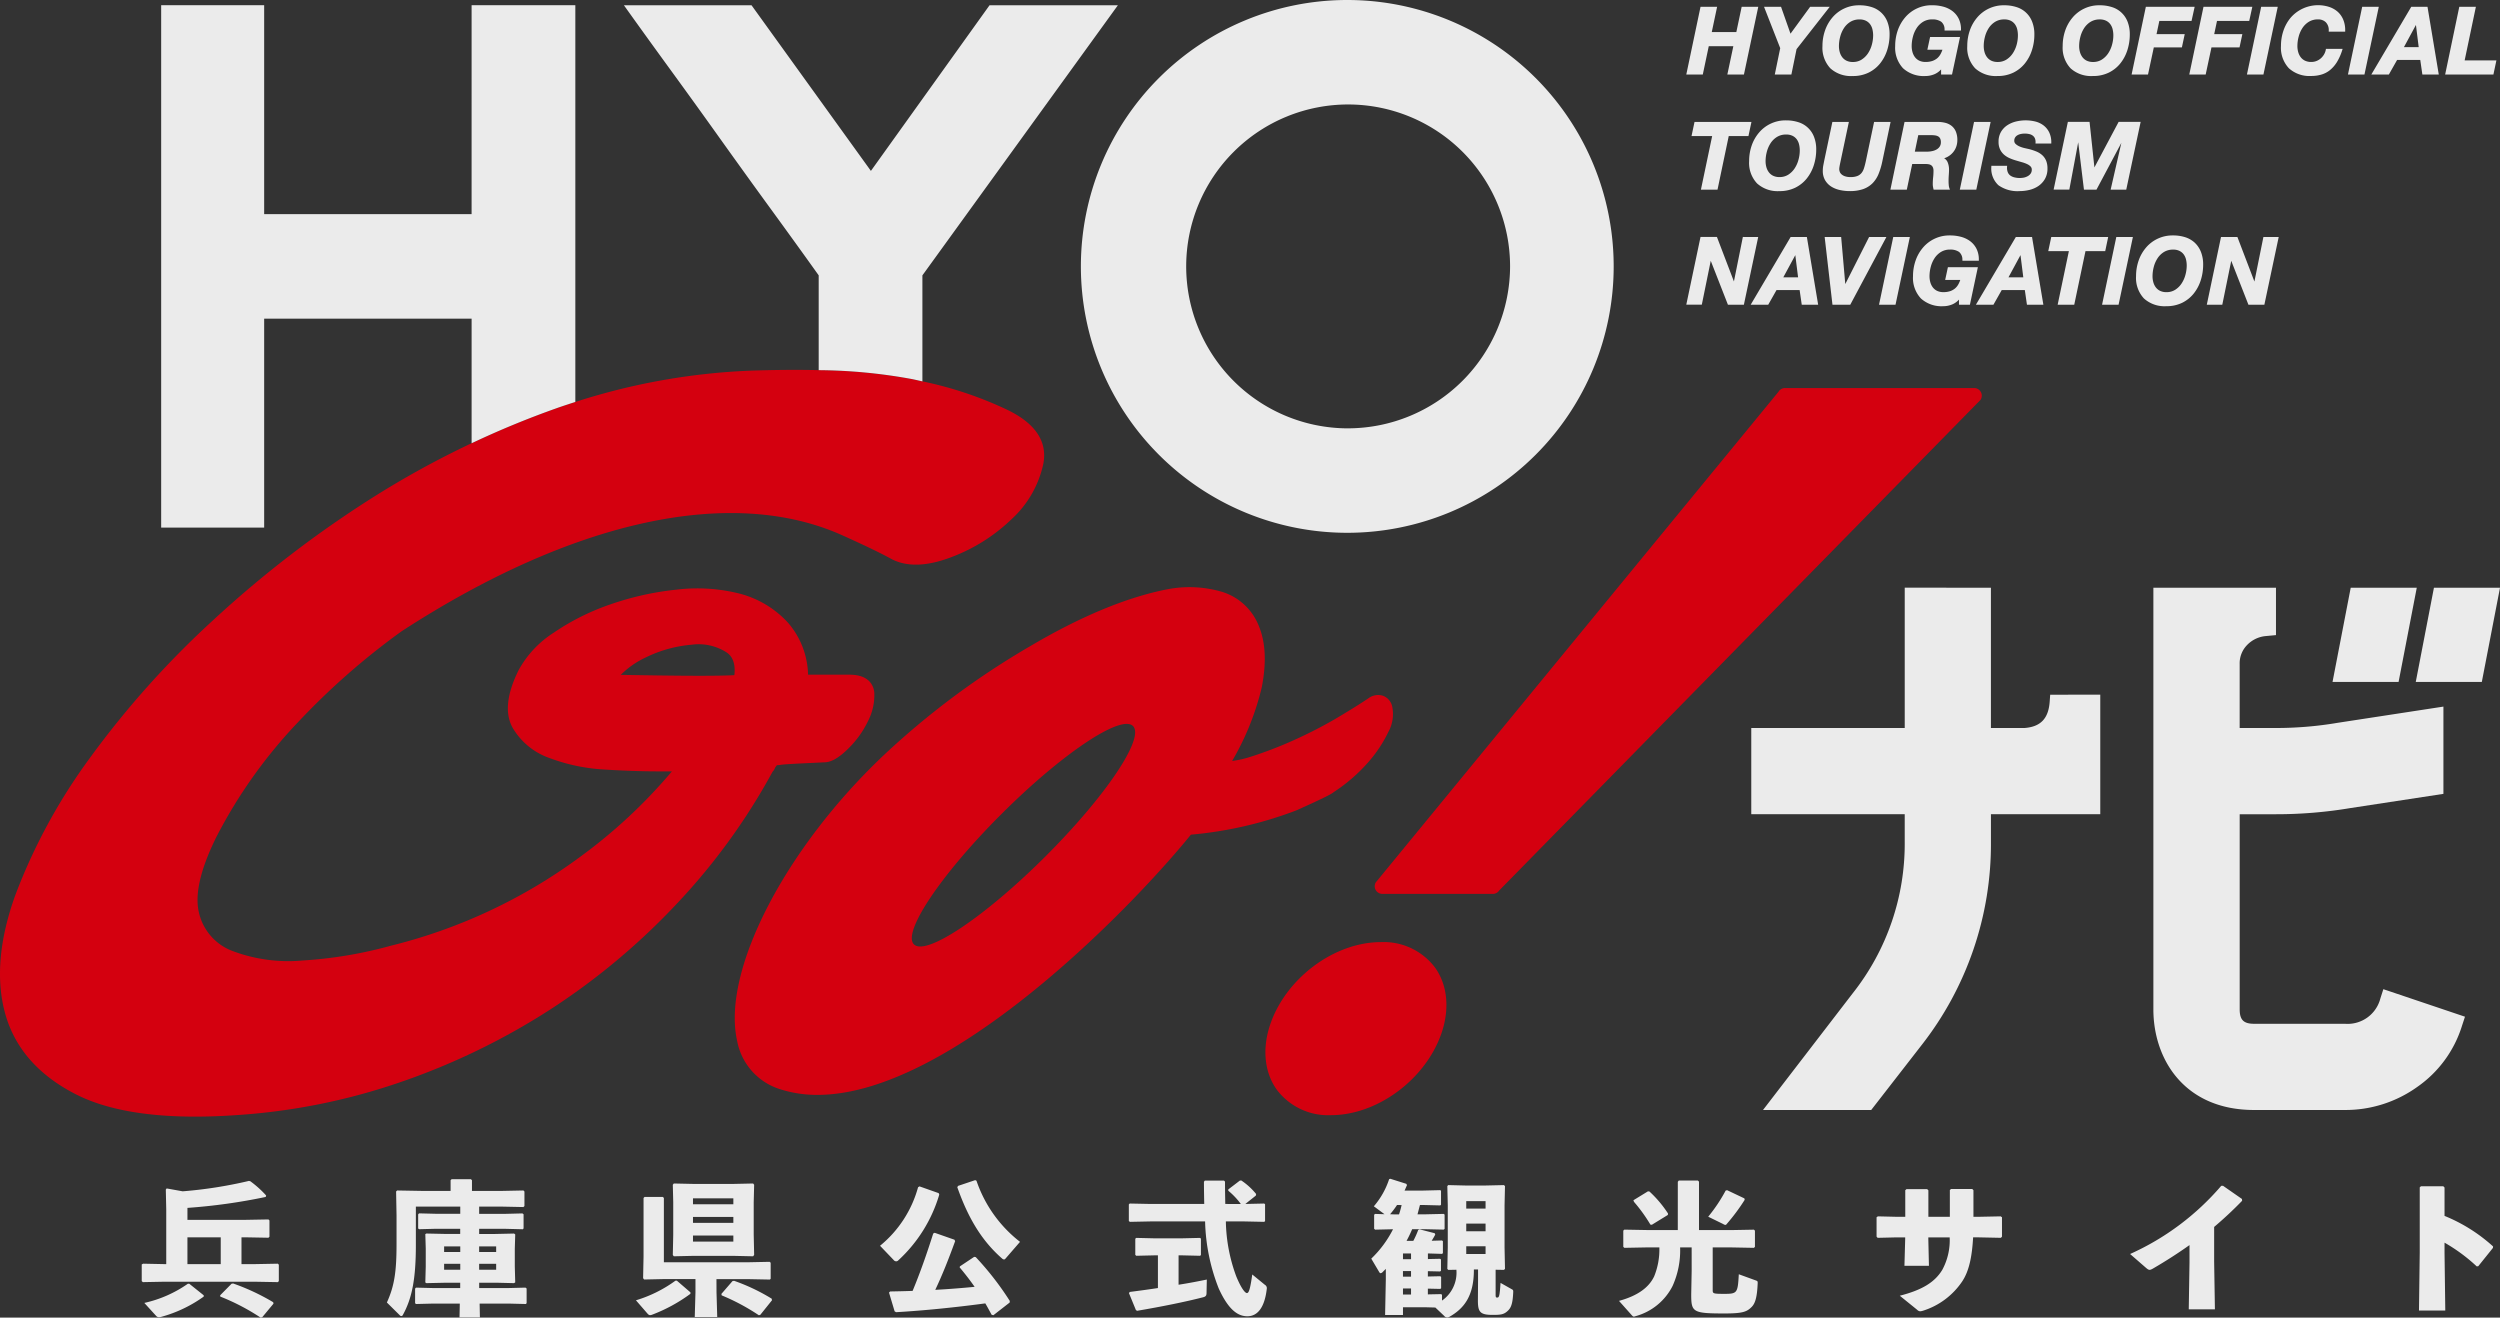
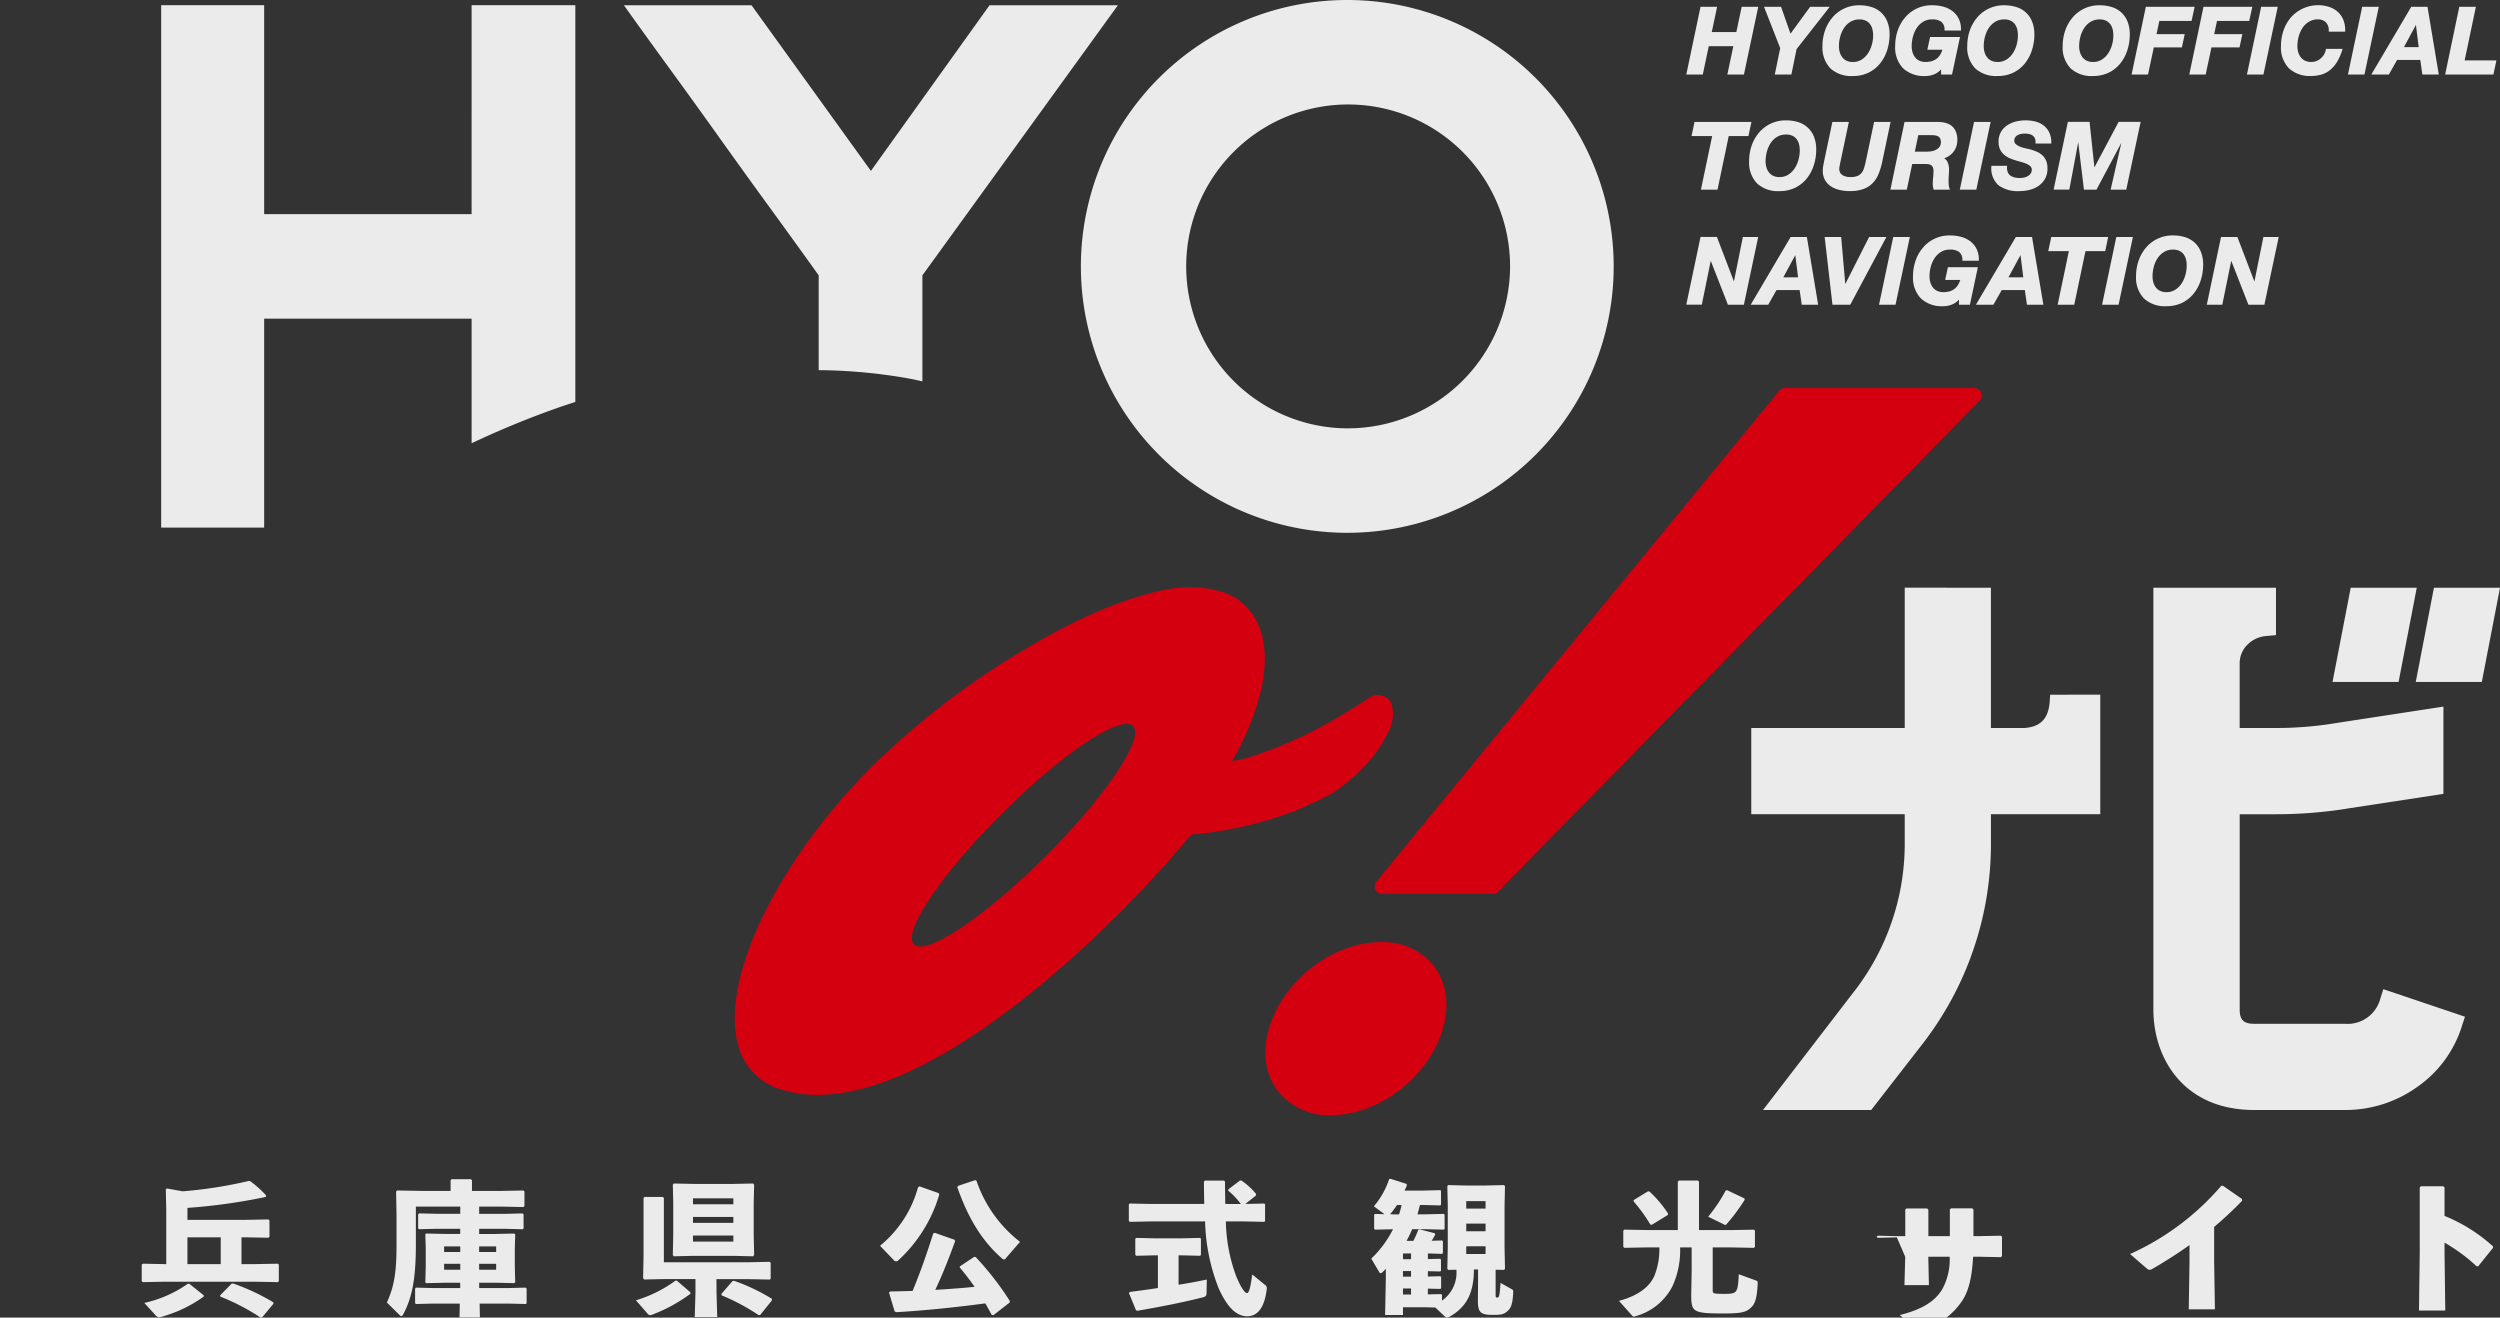
<svg xmlns="http://www.w3.org/2000/svg" width="374.684" height="197.475" viewBox="0 0 374.684 197.475">
  <rect x="0" y="0" width="374.684" height="197.475" fill="#333333" stroke="none" />
  <g id="rogo" transform="translate(-772.658 -272)">
    <g id="グループ_5" data-name="グループ 5" transform="translate(538.627 73.041)">
      <g id="グループ_4" data-name="グループ 4">
-         <path id="パス_6" data-name="パス 6" d="M350.223,313.954a1.02,1.02,0,0,0,.142-.177c.077-.116.122-.153.21-.138a3.224,3.224,0,0,0,.394-.04c.545-.1,2.489-.191,5.179-.319l1.4-.067c1.059,0,2.222-.666,3.658-2.1a14.6,14.6,0,0,0,2.937-4.122,8.459,8.459,0,0,0,.92-4.244c-.071-.8-.573-2.67-3.719-2.67h-6.207a12.291,12.291,0,0,0-2.983-7.764,14.908,14.908,0,0,0-7.332-4.4,25.929,25.929,0,0,0-9.5-.571,43.814,43.814,0,0,0-9.888,2.225,35.428,35.428,0,0,0-8.4,4.206,15.509,15.509,0,0,0-5.254,5.582c-1.8,3.6-2.112,6.51-.931,8.655a10.325,10.325,0,0,0,5.609,4.584,27.556,27.556,0,0,0,8.205,1.7c2.858.183,5.62.275,8.206.275h1.861a78.349,78.349,0,0,1-13.841,12.874A79.991,79.991,0,0,1,292.6,340.7a64.366,64.366,0,0,1-13.191,2.211,23.737,23.737,0,0,1-10.459-1.395,8.068,8.068,0,0,1-5.111-5.817q-.954-4.071,2.614-11.285A73.963,73.963,0,0,1,278.694,307.2,107.391,107.391,0,0,1,294.2,293.585c25.606-16.634,49.437-21.9,66.128-14.373,2.538,1.146,5.171,2.361,7.242,3.489,2.287,1.243,5.3,1.173,8.951-.206a26.4,26.4,0,0,0,9.067-5.673,15.716,15.716,0,0,0,4.807-8.336c.651-3.363-1.2-6.109-5.493-8.153a56.463,56.463,0,0,0-12.634-4.219c-.531-.12-1.065-.24-1.614-.354a80.22,80.22,0,0,0-13.93-1.327q-4.742-.109-10.346.083a97.822,97.822,0,0,0-26.125,4.688c-.942.3-1.884.607-2.823.938a138.155,138.155,0,0,0-27.35,13.263,165.827,165.827,0,0,0-24.032,18.436,138.255,138.255,0,0,0-18.593,20.781A86.014,86.014,0,0,0,236.332,333.1c-2.422,6.71-2.934,12.691-1.522,17.78,1.442,5.184,5.016,9.257,10.621,12.1,4.354,2.217,10.345,3.332,17.861,3.332q2.939,0,6.189-.228a94.055,94.055,0,0,0,24.57-4.941A103.578,103.578,0,0,0,316.4,350.321a102.241,102.241,0,0,0,19.061-15.909,94.555,94.555,0,0,0,14.348-19.773A1.883,1.883,0,0,0,350.223,313.954Zm-6.13-13.807c-3.289.181-10.683.061-15.272-.015l-1.753-.028a13.1,13.1,0,0,1,3.722-2.6,19.19,19.19,0,0,1,6.9-1.92,7.768,7.768,0,0,1,5.226,1.146C343.3,297,344.368,297.755,344.093,300.147Z" fill="#d4000f" />
        <path id="パス_7" data-name="パス 7" d="M530.91,257.716a1.145,1.145,0,0,0-1.006-.6H501.561a1.144,1.144,0,0,0-.982.559L440.228,331.2a1.145,1.145,0,0,0,.983,1.73h16.558a1.147,1.147,0,0,0,.955-.515l72.135-73.527A1.142,1.142,0,0,0,530.91,257.716Z" fill="#d4000f" />
        <path id="パス_8" data-name="パス 8" d="M440.988,340.157c-7.029,0-14.333,5.482-16.63,12.477-1.179,3.594-.8,7.121,1.056,9.676a9.637,9.637,0,0,0,8.094,3.783c7.028,0,14.332-5.481,16.629-12.476,1.179-3.594.8-7.121-1.056-9.677A9.636,9.636,0,0,0,440.988,340.157Z" fill="#d4000f" />
        <path id="パス_9" data-name="パス 9" d="M433.938,317.663a25.075,25.075,0,0,0,5.187-4.5,19.9,19.9,0,0,0,2.964-4.465,5.573,5.573,0,0,0,.566-3.983,2.216,2.216,0,0,0-1.379-1.489,2.431,2.431,0,0,0-2.168.4l-.01.007c-1.275.854-2.879,1.852-4.9,3.05a67.456,67.456,0,0,1-6.222,3.192,60.718,60.718,0,0,1-6.534,2.513,16.034,16.034,0,0,1-2.75.624,40.336,40.336,0,0,0,4.432-10.986c.737-3.7.592-6.808-.434-9.264a8.664,8.664,0,0,0-5.538-5.111,17.364,17.364,0,0,0-8.1-.386c-6.1,1.179-13.072,4.07-20.729,8.6a120.668,120.668,0,0,0-21.729,16.17c-14.941,14.082-24.436,32.534-22.086,42.923A9.377,9.377,0,0,0,351,362.219a18.1,18.1,0,0,0,5.56.833c19.748,0,46.708-27.608,55.958-39a58.515,58.515,0,0,0,15.787-3.633C432.811,318.4,433.627,317.93,433.938,317.663Zm-43.282,9.712c-9.067,9.036-17.864,14.909-19.649,13.118s4.119-10.567,13.185-19.6,17.864-14.91,19.648-13.118S399.722,318.339,390.656,327.375Z" fill="#d4000f" />
      </g>
    </g>
-     <path id="パス_10" data-name="パス 10" d="M270.743,381.783l3.522-.064.151.151v2.441l-.151.152-3.522-.065h-.519v4.02h1.923l3.522-.066.151.151v2.464l-.151.15-3.522-.064H258.729l-3.284.064-.173-.15V388.46l.217-.108,3.24.066h.217v-8.212l-.065-2.959.13-.173,2.4.432a65.678,65.678,0,0,0,9.917-1.556l.216.043a15.5,15.5,0,0,1,2.377,2.139l-.065.217a86.758,86.758,0,0,1-11.732,1.641v1.793Zm-6.179,11.5a19.927,19.927,0,0,1-6.4,3.047,1.666,1.666,0,0,1-.3.044.556.556,0,0,1-.41-.173l-1.793-1.968a18.308,18.308,0,0,0,6.524-2.872h.217l2.161,1.729Zm-2.442-4.86h4.991V384.4h-4.991Zm11.213,7.951-.237.065a32.572,32.572,0,0,0-6.05-3.156l-.022-.193,1.707-1.729.239-.043a32.9,32.9,0,0,1,6.005,2.809l.044.215ZM308.176,383.9l2.9-.065.173.13-.064,2.138v2.68l.064,2.377-.195.108-2.657-.065h-2.55v.8h4.473l2.463-.064.173.128v2.2l-.108.129-2.528-.064h-4.407l.042,2.074H302.9l.043-2.074h-4.04l-2.506.064-.152-.106V392.09l.13-.15,2.528.064h4.1v-.8h-2.139l-2.938.065-.151-.108.064-2.377V386.1l-.064-2.18.151-.088,3.046.065h2.031v-.777H299.36l-2.506.065-.151-.109v-2.117l.13-.15,2.527.064h3.652V379.8h-6.655v5.769c0,5.012-.561,7.951-1.944,10.458a.265.265,0,0,1-.238.173.292.292,0,0,1-.216-.108l-1.945-1.924c1.145-2.506,1.448-4.688,1.448-8.793v-4.235l-.065-3.608.152-.152,3.586.064h4.429v-1.6l.151-.151h2.9l.151.151v1.6h4.624l3.09-.064.151.152v2.181l-.151.151-3.09-.064h-3.544v1.081h4.019l2.463-.064.173.128v2.119l-.107.129-2.529-.065h-4.019v.777Zm-7.584,1.858v.843h2.42v-.843Zm0,2.615v.886h2.42v-.886Zm5.25-1.772h2.55v-.843h-2.55Zm0,2.658h2.55v-.886h-2.55Zm31.664,3.608A23.935,23.935,0,0,1,331.759,396a.955.955,0,0,1-.3.064c-.151,0-.259-.086-.41-.258l-1.707-1.966a19.667,19.667,0,0,0,5.92-2.939h.217l2.03,1.749Zm3.911-.2.108,3.674h-3.37l.108-3.674v-2.008h-4.8l-2.895.064-.152-.2.066-3.262V378.5l.151-.15h2.743l.152.15v9.638h12.7l3.133-.065.173.129v2.4l-.108.13-3.2-.064h-4.818Zm-6.4-5.423-.15-.194.064-3.047v-4.861l-.064-2.615.15-.194,2.9.064h6.05l2.939-.064.151.194-.065,2.615v4.861l.065,3.026-.151.215-2.939-.065h-6.05Zm8.924-7.8v-.885h-6.05v.885Zm0,2.787v-.885h-6.05v.885Zm-6.05,2.809h6.05v-.907h-6.05Zm10.09,10.977-.215.065a31.9,31.9,0,0,0-5.575-2.983l-.043-.215,1.663-1.923.239-.044a29,29,0,0,1,5.638,2.68l.044.238Zm17.944-10.35a17.151,17.151,0,0,0,5.7-8.772l.216-.13,2.874,1.015.087.217a21.7,21.7,0,0,1-6.137,9.852.448.448,0,0,1-.324.151.518.518,0,0,1-.389-.215Zm1.512,6.849c1.124-.022,2.247-.044,3.371-.087,1.123-2.7,2.117-5.531,3.089-8.6l.217-.108,2.96,1.038.107.215c-.993,2.723-1.922,5.078-2.98,7.3q2.948-.162,5.9-.454c-.712-1.016-1.447-1.966-2.247-2.917l.044-.15,2.139-1.427.237.044a44.216,44.216,0,0,1,5.1,6.568l-.021.237-2.441,1.9-.26-.065c-.323-.584-.627-1.168-.95-1.708-4.538.605-9.2,1.082-13.374,1.319l-.217-.129-.842-2.81Zm17.328-4.968c-.107.129-.172.173-.259.173a.488.488,0,0,1-.3-.153c-3.393-2.959-5.294-6.7-6.7-10.673l.108-.2,2.571-.864.194.087a19.539,19.539,0,0,0,6.526,9.161ZM420,379.407a10.99,10.99,0,0,0-1.879-1.987v-.2l1.729-1.319.215-.021a9.958,9.958,0,0,1,2.227,2.031l-.044.237-1.578,1.254,2.832-.065.129.108v2.528l-.129.109-3.047-.065h-2.7a24.848,24.848,0,0,0,1.556,8.231c.778,1.88,1.34,2.507,1.6,2.507s.475-.433.8-2.786l1.9,1.555a.57.57,0,0,1,.282.561c-.325,2.9-1.426,4.148-2.917,4.148-1.384,0-2.81-.906-4.3-4.19a29.2,29.2,0,0,1-2.032-10.026h-8.124l-3.154.065-.152-.131v-2.484l.13-.13,3.176.065h7.995c-.022-1.058-.044-2.16-.044-3.328l.131-.173h2.873l.152.152c0,1.21.021,2.312.042,3.349Zm-9.333,12.1c1.534-.238,2.982-.519,4.234-.778l-.042,2.031c0,.389-.152.54-.519.627-2.7.691-5.985,1.36-9.9,2.03l-.173-.129-1.037-2.528.13-.173c1.361-.173,2.787-.366,4.213-.583v-4.9h-.54l-2.7.064-.151-.129v-2.42l.13-.131,2.722.065H411.1l2.787-.065.13.109v2.463l-.13.108L411.1,387.1h-.432Zm39.2-3.889.129.109v1.684l-.129.109-1.837-.044v.8l1.86-.044.128.109v1.685l-.128.108-1.86-.043v.864l1.988-.042.13.107v.864a5.1,5.1,0,0,0,2.161-4.58v-.043l-1.232.022-.13-.152.066-3.2V379.6l-.066-2.875.13-.152,2.7.066h2.766l2.894-.066.152.152-.065,2.875v6.329l.065,3.2-.152.152-1.252-.022v3.759c0,.368.065.412.238.412.3,0,.367-.261.5-2.2l1.686.951c.215.108.215.194.215.41-.064,1.535-.259,2.268-.733,2.745-.627.625-1.06.691-2.334.691-1.881,0-2.227-.412-2.227-2.14l.023-3.068v-1.6h-.627v.087c0,3.911-1.491,5.768-3.651,7a.789.789,0,0,1-.345.108.658.658,0,0,1-.477-.259l-1.3-1.232-1.555-.042H444.3v1.166h-2.679l.109-5.4V389.13l-.455.454a.527.527,0,0,1-.324.194c-.086,0-.15-.065-.215-.173l-1.189-2.009a16.212,16.212,0,0,0,3.264-4.407l-2.68.064-.152-.129v-2.1l.13-.13,1.425.044-1.6-1.188a11.885,11.885,0,0,0,2.289-4.062l.173-.064,2.4.756.107.193c-.129.281-.237.563-.366.821h2.808l2.551-.064.106.107v2.075l-.106.108-2.551-.064h-.5c-.131.474-.238.928-.369,1.4h1.082l2.852-.066.129.109v2.139l-.129.108-2.852-.064h-1.881a18.96,18.96,0,0,1-.842,1.75h1.015a12.774,12.774,0,0,0,.735-1.642l.2-.087,2.268.583.086.2a10.591,10.591,0,0,1-.539.929l1.555-.044.129.108v1.793l-.129.109-2.118-.065v.842Zm-6.46-8.059a13.041,13.041,0,0,1-1.037,1.382l.583.022h.756c.151-.454.281-.93.39-1.4Zm2.1,7.259H444.3v.865h1.21Zm-1.21,2.637v.842h1.21v-.842Zm1.21,3.522v-.909H444.3v.909Zm11.171-14h-2.895V380.1h2.895Zm-2.895,3.37v1.144h2.895v-1.144Zm0,4.558h2.895v-1.167h-2.895Zm31.707-10.825.151-.194h2.852l.173.173v7.259h4.753l3.479-.064.151.152v2.42l-.151.151-3.479-.066h-2.7v6.4c0,.518.064.562,1.751.562,1.923,0,2.01-.129,2.16-2.938l2.615.95c.215.087.215.151.215.368-.086,2.183-.388,3.067-.906,3.586-.714.713-1.3.973-4.063.973-4.775,0-4.992-.2-4.992-2.853l.066-3.5V385.91h-1.728a12.968,12.968,0,0,1-1.124,5.77,8.8,8.8,0,0,1-5.553,4.537.728.728,0,0,1-.26.064c-.108,0-.172-.064-.281-.173l-1.943-2.181c2.916-.8,4.514-2.074,5.271-3.674a10.728,10.728,0,0,0,.779-4.343H480.95l-3.479.066-.151-.151V383.4l.151-.152,3.479.064h4.538Zm-3.889,6.44-.217-.022a23.916,23.916,0,0,0-2.462-3.413l-.087-.239,2.182-1.339.216.022a17.076,17.076,0,0,1,2.788,3.3l-.022.217Zm13.915-3.739a29.886,29.886,0,0,1-2.7,3.63.261.261,0,0,1-.2.131.7.7,0,0,1-.323-.131l-2.247-1.1a23.821,23.821,0,0,0,2.614-3.912l.216-.064,2.593,1.232Zm22.8,5.627-2.878.069-.159-.182v-2.9l.2-.136,2.788.067h1.314v-3.987l.182-.158h3.1l.182.179v3.966h3.217v-4.01l.181-.159h3.173l.182.182v3.987h.838l3.24-.067.2.136v2.9l-.158.182-3.286-.069h-.883c-.16,2.9-.612,5.031-1.587,6.526a11.074,11.074,0,0,1-5.915,4.464,2,2,0,0,1-.407.09.668.668,0,0,1-.476-.225l-2.606-2.109c3.354-.861,5.235-2.016,6.368-3.874a9.321,9.321,0,0,0,1.11-4.872h-3.2v.249l.091,4.011h-3.671l.113-4.057v-.2Zm43.864,1.156c-1.723,1.223-3.513,2.378-5.506,3.535-.453.249-.568.249-.975-.091l-2.424-2.107a39.039,39.039,0,0,0,13.663-10.22h.272l2.833,1.971.022.273c-1.45,1.5-2.855,2.786-4.192,3.92v5.234l.114,7.114h-3.92l.113-7.046Zm38.222-4.375v-4.255l-.181-.182h-3.354l-.181.159v9.765l-.114,8.7h3.943l-.113-8.653V385.2a25.723,25.723,0,0,1,4.826,3.558l.226-.025,2.2-2.74.023-.227A24.577,24.577,0,0,0,600.4,381.188ZM435.952,198.959a39.926,39.926,0,1,0,39.927,39.926A39.926,39.926,0,0,0,435.952,198.959Zm0,64.2a24.271,24.271,0,1,1,24.4-24.271A24.335,24.335,0,0,1,435.952,263.156Zm53.281-53.025H486.76l2.134-10.151h2.486l-.8,3.78h3.681l.8-3.78h2.486L495.4,210.131h-2.487l.9-4.25H490.13Zm11.605-3.958-2.424-6.193h2.549l1.416,4.025,2.94-4.025h2.937l-4.969,6.341-.777,3.81h-2.488l.038-.18Zm10.86,4.179a5.325,5.325,0,0,0,2.363-.5,5.1,5.1,0,0,0,1.735-1.372,6.173,6.173,0,0,0,1.067-1.994,7.657,7.657,0,0,0,.366-2.366,5.1,5.1,0,0,0-.32-1.876,3.669,3.669,0,0,0-2.349-2.22,5.936,5.936,0,0,0-1.855-.275,5.195,5.195,0,0,0-4.054,1.84,6.018,6.018,0,0,0-1.1,1.944,7.065,7.065,0,0,0-.381,2.326,4.489,4.489,0,0,0,1.183,3.337A4.588,4.588,0,0,0,511.7,210.352Zm1.341-2.462a2.394,2.394,0,0,1-1.312.356,2.15,2.15,0,0,1-.95-.192,1.8,1.8,0,0,1-.637-.516,2.293,2.293,0,0,1-.375-.757v0a3.332,3.332,0,0,1-.126-.924,5.55,5.55,0,0,1,.189-1.4,4.371,4.371,0,0,1,.568-1.295,3.078,3.078,0,0,1,.959-.935,2.565,2.565,0,0,1,1.365-.357,2.089,2.089,0,0,1,.953.193,1.737,1.737,0,0,1,.624.507,2.1,2.1,0,0,1,.354.753,3.849,3.849,0,0,1,.114.951,5.3,5.3,0,0,1-.2,1.4,4.431,4.431,0,0,1-.58,1.287A3.249,3.249,0,0,1,513.039,207.89Zm6.212,1.3a4.49,4.49,0,0,1-1.182-3.337,7.115,7.115,0,0,1,.379-2.325,6.028,6.028,0,0,1,1.1-1.945,5.187,5.187,0,0,1,4.055-1.84,6.351,6.351,0,0,1,1.668.211,4.061,4.061,0,0,1,1.375.659,3.247,3.247,0,0,1,.939,1.137,3.577,3.577,0,0,1,.348,1.633v.15h-2.46l-.006-.144a1.446,1.446,0,0,0-.5-1.175,2.277,2.277,0,0,0-1.348-.351,2.554,2.554,0,0,0-1.362.357,3.075,3.075,0,0,0-.961.935,4.349,4.349,0,0,0-.566,1.295,5.552,5.552,0,0,0-.19,1.4,3.408,3.408,0,0,0,.125.926,2.3,2.3,0,0,0,.376.757,1.788,1.788,0,0,0,.638.516,2.14,2.14,0,0,0,.947.192,3.1,3.1,0,0,0,1.02-.151,2.366,2.366,0,0,0,.726-.407,2.2,2.2,0,0,0,.5-.628,4.107,4.107,0,0,0,.278-.641H522.89l.409-1.913h4.488l-1.2,5.625h-1.637v-.769a2.811,2.811,0,0,1-.95.7,3.5,3.5,0,0,1-1.412.294A4.589,4.589,0,0,1,519.251,209.192Zm14.146,1.16a5.344,5.344,0,0,0,2.365-.5,5.1,5.1,0,0,0,1.732-1.372,6.161,6.161,0,0,0,1.068-1.994,7.578,7.578,0,0,0,.367-2.366,5.071,5.071,0,0,0-.322-1.876,3.659,3.659,0,0,0-2.347-2.22,5.945,5.945,0,0,0-1.855-.275,5.187,5.187,0,0,0-4.054,1.84,6.033,6.033,0,0,0-1.1,1.944h0a7.115,7.115,0,0,0-.379,2.325,4.486,4.486,0,0,0,1.182,3.337A4.588,4.588,0,0,0,533.4,210.352Zm1.342-2.462a2.4,2.4,0,0,1-1.314.356,2.144,2.144,0,0,1-.948-.192,1.792,1.792,0,0,1-.637-.516,2.276,2.276,0,0,1-.376-.757,3.408,3.408,0,0,1-.125-.926,5.55,5.55,0,0,1,.189-1.4,4.349,4.349,0,0,1,.567-1.295,3.075,3.075,0,0,1,.961-.935,2.549,2.549,0,0,1,1.362-.357,2.094,2.094,0,0,1,.954.193,1.72,1.72,0,0,1,.624.507,2.1,2.1,0,0,1,.355.753,3.948,3.948,0,0,1,.112.951,5.337,5.337,0,0,1-.194,1.4,4.435,4.435,0,0,1-.581,1.287A3.237,3.237,0,0,1,534.739,207.89Zm12.961,2.462a5.321,5.321,0,0,0,2.362-.5,5.093,5.093,0,0,0,1.735-1.372,6.175,6.175,0,0,0,1.068-1.994,7.659,7.659,0,0,0,.366-2.366,5.1,5.1,0,0,0-.321-1.876,3.664,3.664,0,0,0-2.348-2.22,5.938,5.938,0,0,0-1.856-.275,5.191,5.191,0,0,0-4.053,1.84,6,6,0,0,0-1.1,1.944,7.09,7.09,0,0,0-.381,2.326,4.489,4.489,0,0,0,1.183,3.337A4.592,4.592,0,0,0,547.7,210.352Zm1.34-2.462a2.393,2.393,0,0,1-1.313.356,2.155,2.155,0,0,1-.949-.192,1.782,1.782,0,0,1-.636-.516,2.255,2.255,0,0,1-.375-.757v0a3.294,3.294,0,0,1-.126-.924,5.6,5.6,0,0,1,.188-1.4,4.4,4.4,0,0,1,.568-1.295,3.072,3.072,0,0,1,.96-.935,2.561,2.561,0,0,1,1.364-.357,2.094,2.094,0,0,1,.954.193,1.746,1.746,0,0,1,.624.507,2.114,2.114,0,0,1,.354.753,3.947,3.947,0,0,1,.113.951,5.257,5.257,0,0,1-.2,1.4,4.38,4.38,0,0,1-.58,1.287A3.225,3.225,0,0,1,549.04,207.89Zm6.919,2.241H553.5l2.135-10.151h7.316l-.466,2.119h-4.828l-.42,1.979h4.225l-.424,1.982h-4.208Zm9.513-4.071-.87,4.071h-2.458l2.132-10.151h7.319l-.466,2.119H566.3l-.419,1.979H570.1l-.423,1.982Zm5.314,4.071,2.133-10.151h2.487l-2.147,10.151Zm14.438-8.219a4.033,4.033,0,0,1,.288,1.642v.146h-2.464v-.149a1.661,1.661,0,0,0-.445-1.263h0a1.623,1.623,0,0,0-1.172-.422,2.565,2.565,0,0,0-1.365.357,3.078,3.078,0,0,0-.959.935,4.344,4.344,0,0,0-.568,1.295,5.55,5.55,0,0,0-.189,1.4,3.335,3.335,0,0,0,.126.924,2.286,2.286,0,0,0,.375.759,1.8,1.8,0,0,0,.637.516,2.149,2.149,0,0,0,.949.192,2.078,2.078,0,0,0,.78-.148,2.186,2.186,0,0,0,.651-.4,2.341,2.341,0,0,0,.481-.59,2.135,2.135,0,0,0,.257-.7l.023-.123h2.5l-.062.194a8.023,8.023,0,0,1-.794,1.788,4.821,4.821,0,0,1-1.042,1.2,3.7,3.7,0,0,1-1.293.673,5.4,5.4,0,0,1-1.526.207,4.588,4.588,0,0,1-3.341-1.16,4.489,4.489,0,0,1-1.183-3.337,7.064,7.064,0,0,1,.381-2.326,6.028,6.028,0,0,1,1.1-1.944,5.446,5.446,0,0,1,5.687-1.6,3.679,3.679,0,0,1,1.315.726A3.261,3.261,0,0,1,585.224,201.912Zm5.324-1.932L588.4,210.131h-2.474l2.134-10.151Zm7.3,0h-2.435l-5.986,10.151h2.628l1.242-2.195h3.466l.317,2.195h2.46L597.869,200.1Zm-1.319,6.043h-2.213l1.8-3.326Zm11.646,1.988-.449,2.12h-7.234l.038-.18,2.081-9.971H605.1l-1.684,8.031Zm-119.222,19.37,1.685-8.032h-3.093l.45-2.119h8.531l-.45,2.119h-2.953l-1.683,8.032Zm7.226-4.276a4.489,4.489,0,0,0,1.183,3.337,4.589,4.589,0,0,0,3.342,1.16,5.321,5.321,0,0,0,2.362-.5,5.093,5.093,0,0,0,1.735-1.372,6.175,6.175,0,0,0,1.068-1.994,7.658,7.658,0,0,0,.366-2.366,5.1,5.1,0,0,0-.321-1.876,3.664,3.664,0,0,0-2.348-2.22,5.938,5.938,0,0,0-1.856-.275,5.191,5.191,0,0,0-4.053,1.84,6,6,0,0,0-1.1,1.944A7.117,7.117,0,0,0,496.18,223.1Zm5.865,2.035a2.393,2.393,0,0,1-1.313.356,2.155,2.155,0,0,1-.949-.192,1.778,1.778,0,0,1-.637-.516,2.274,2.274,0,0,1-.375-.757v0a3.3,3.3,0,0,1-.126-.924,5.6,5.6,0,0,1,.189-1.4,4.4,4.4,0,0,1,.568-1.295,3.071,3.071,0,0,1,.96-.935,2.561,2.561,0,0,1,1.364-.357,2.1,2.1,0,0,1,.954.193,1.745,1.745,0,0,1,.624.507,2.113,2.113,0,0,1,.354.753,3.946,3.946,0,0,1,.112.951,5.257,5.257,0,0,1-.2,1.4,4.38,4.38,0,0,1-.58,1.287A3.225,3.225,0,0,1,502.045,225.14Zm5.534.852a2.775,2.775,0,0,1-.358-1.451,4.242,4.242,0,0,1,.07-.767l.141-.725,1.224-5.819h2.473l-1.3,6.164c-.023.1-.044.213-.067.331s-.041.23-.056.332a2.23,2.23,0,0,0-.02.262,1.243,1.243,0,0,0,.071.37.922.922,0,0,0,.243.371,1.513,1.513,0,0,0,.516.307,2.472,2.472,0,0,0,.872.129,2.7,2.7,0,0,0,1.019-.162,1.566,1.566,0,0,0,.61-.44,2.1,2.1,0,0,0,.373-.715c.1-.3.184-.636.265-.995l1.254-5.954h2.473l-1.239,5.906a10.656,10.656,0,0,1-.566,1.9,4.252,4.252,0,0,1-.925,1.409,3.755,3.755,0,0,1-1.407.863,6.063,6.063,0,0,1-2,.29,6.759,6.759,0,0,1-1.445-.155,4.077,4.077,0,0,1-1.289-.508A2.829,2.829,0,0,1,507.579,225.992Zm15.515-2.414a.923.923,0,0,1,.386.158.773.773,0,0,1,.242.309,1.264,1.264,0,0,1,.09.523,8.952,8.952,0,0,1-.055.985,9.532,9.532,0,0,0-.054,1.016,2.056,2.056,0,0,0,.029.349c.018.11.042.226.071.347l.027.116h2.446l-.076-.2a1.757,1.757,0,0,1-.1-.479c-.018-.186-.029-.394-.029-.614,0-.292.012-.6.034-.9s.036-.58.036-.806a2.831,2.831,0,0,0-.219-1.129,1.258,1.258,0,0,0-.516-.578,2.547,2.547,0,0,0,.55-.233,2.892,2.892,0,0,0,.756-.618,2.735,2.735,0,0,0,.5-.854,2.944,2.944,0,0,0,.175-1.005,3.293,3.293,0,0,0-.219-1.271,2.156,2.156,0,0,0-.639-.867,2.494,2.494,0,0,0-.99-.47,4.571,4.571,0,0,0-1.243-.12h-4.825l-2.082,9.971-.038.18h2.46l.812-3.85h1.922A3.033,3.033,0,0,1,523.094,223.578Zm1.659-2.672a1.323,1.323,0,0,1-.448.435,2.147,2.147,0,0,1-.666.258,3.611,3.611,0,0,1-.808.088h-1.816l.515-2.476h1.936a4.508,4.508,0,0,1,.584.04,1.332,1.332,0,0,1,.459.148.76.76,0,0,1,.294.308,1.188,1.188,0,0,1,.114.569A1.155,1.155,0,0,1,524.753,220.906Zm5.135-3.676h2.487l-2.148,10.151h-2.472Zm10.8,5.8a3.024,3.024,0,0,1,.205,1.176,3.084,3.084,0,0,1-.385,1.581,3.241,3.241,0,0,1-.985,1.056,4.076,4.076,0,0,1-1.338.58,6.226,6.226,0,0,1-1.456.176,4.919,4.919,0,0,1-3.181-.876,3.4,3.4,0,0,1-1.068-2.764v-.149h2.365l-.009.158a1.8,1.8,0,0,0,.111.807,1.154,1.154,0,0,0,.391.5,1.776,1.776,0,0,0,.638.273,3.208,3.208,0,0,0,1.462.009,2.077,2.077,0,0,0,.556-.232,1.275,1.275,0,0,0,.4-.384.983.983,0,0,0,.148-.55.66.66,0,0,0-.181-.484,1.76,1.76,0,0,0-.527-.36,4.707,4.707,0,0,0-.777-.281c-.3-.085-.6-.172-.908-.264a7.951,7.951,0,0,1-.926-.337,3.308,3.308,0,0,1-.832-.52,2.446,2.446,0,0,1-.6-.794,2.6,2.6,0,0,1-.228-1.142,2.866,2.866,0,0,1,.365-1.484,3.027,3.027,0,0,1,.944-.995,4.161,4.161,0,0,1,1.294-.558,6.128,6.128,0,0,1,2.916,0,3.4,3.4,0,0,1,1.228.586,2.919,2.919,0,0,1,.843,1.04,3.409,3.409,0,0,1,.313,1.52v.15H539.1l.006-.154a1.433,1.433,0,0,0-.1-.628,1.05,1.05,0,0,0-.326-.406,1.393,1.393,0,0,0-.516-.229,3.056,3.056,0,0,0-1.256-.014,1.713,1.713,0,0,0-.512.19,1.021,1.021,0,0,0-.35.331.91.91,0,0,0-.129.5.626.626,0,0,0,.221.489,2.11,2.11,0,0,0,.6.373,4.382,4.382,0,0,0,.756.241l.648.145a8.656,8.656,0,0,1,1.087.359,3.037,3.037,0,0,1,.877.545A2.322,2.322,0,0,1,540.685,223.033Zm3.479,4.348h-2.353l2.134-10.151H547.2l.015.133.712,6.691,3.63-6.824h3.3L552.7,227.381h-2.338l.041-.183,1.564-6.828-3.727,7.011h-1.88l-.861-7.1Zm-46.629,7.1-2.147,10.151H493l-.037-.1-2.537-6.487-1.34,6.582H486.76l2.134-10.151h2.46l2.546,6.669,1.339-6.669Zm7.295,0h-2.435l-5.987,10.151h2.628l1.242-2.195h3.466l.318,2.195h2.459l-1.67-10.027Zm-1.318,6.043H501.3l1.8-3.326Zm13.12-5.824-5.3,9.932h-2.666l-.016-.132L507.5,234.48h2.473l.617,7.054,3.568-7.054h2.593Zm1.142-.219h2.488l-2.148,10.151h-2.472Zm12.683,4.526-1.193,5.625h-1.638v-.768a2.834,2.834,0,0,1-.949.695,3.5,3.5,0,0,1-1.412.294,4.589,4.589,0,0,1-3.342-1.16,4.489,4.489,0,0,1-1.184-3.337,7.091,7.091,0,0,1,.381-2.326,6,6,0,0,1,1.1-1.944,5.191,5.191,0,0,1,4.052-1.84,6.333,6.333,0,0,1,1.669.211,4.044,4.044,0,0,1,1.375.659,3.264,3.264,0,0,1,.941,1.137,3.577,3.577,0,0,1,.347,1.633v.15h-2.459l-.006-.142a1.457,1.457,0,0,0-.5-1.177,2.28,2.28,0,0,0-1.348-.351,2.56,2.56,0,0,0-1.363.357,3.061,3.061,0,0,0-.96.935,4.4,4.4,0,0,0-.568,1.295,5.55,5.55,0,0,0-.189,1.4,3.3,3.3,0,0,0,.126.924,2.247,2.247,0,0,0,.375.759,1.778,1.778,0,0,0,.637.516,2.152,2.152,0,0,0,.949.192,3.091,3.091,0,0,0,1.019-.151,2.342,2.342,0,0,0,.726-.407,2.2,2.2,0,0,0,.5-.628,4.239,4.239,0,0,0,.278-.641H525.56l.411-1.913Zm8.126-4.526h-2.435l-5.987,10.151h2.627l1.242-2.195H537.5l.317,2.195h2.461L538.6,234.6Zm-1.318,6.043H535.05l1.8-3.328Zm12.278-3.924H546.59l-1.685,8.032h-2.486L544.1,236.6h-3.09l.449-2.119h8.531Zm1.662-2.119h2.486l-2.146,10.151h-2.474Zm11.788.881a3.822,3.822,0,0,0-1.435-.841,5.949,5.949,0,0,0-1.857-.275,5.191,5.191,0,0,0-4.053,1.84,6,6,0,0,0-1.1,1.944,7.09,7.09,0,0,0-.381,2.326,4.489,4.489,0,0,0,1.183,3.337,4.592,4.592,0,0,0,3.342,1.16,5.328,5.328,0,0,0,2.363-.5,5.1,5.1,0,0,0,1.734-1.372,6.175,6.175,0,0,0,1.068-1.994,7.658,7.658,0,0,0,.367-2.366,5.1,5.1,0,0,0-.322-1.876A3.793,3.793,0,0,0,562.993,235.361Zm-2.958,7.029a2.389,2.389,0,0,1-1.312.356,2.156,2.156,0,0,1-.95-.192,1.782,1.782,0,0,1-.636-.516,2.255,2.255,0,0,1-.375-.757v0a3.294,3.294,0,0,1-.126-.924,5.6,5.6,0,0,1,.188-1.4,4.4,4.4,0,0,1,.569-1.295,3.068,3.068,0,0,1,.959-.935,2.561,2.561,0,0,1,1.364-.357,2.093,2.093,0,0,1,.954.193,1.746,1.746,0,0,1,.624.507,2.114,2.114,0,0,1,.354.753,3.9,3.9,0,0,1,.113.951,5.259,5.259,0,0,1-.2,1.4,4.38,4.38,0,0,1-.58,1.287A3.225,3.225,0,0,1,560.035,242.39Zm13.216-7.91h2.294L573.4,244.631h-2.39l-.037-.1-2.538-6.487-1.341,6.582h-2.322L566.9,234.48h2.459l.038.1,2.511,6.574ZM541.3,303.08l7.506-.011v17.915H532.42v4.072a48.887,48.887,0,0,1-10.448,30.609l-7.5,9.657-16.211-.007,13.474-17.528a36.076,36.076,0,0,0,7.763-22.7v-4.1H496.5V308.066H519.5V287.035l12.918.01v21.021h5.053c2.387-.187,3.572-1.4,3.755-3.943Zm49.932,44.131,12.235,4.125-.46,1.4a17.438,17.438,0,0,1-6.717,9.142,18.462,18.462,0,0,1-10.811,3.439H571.858c-10.426,0-15.093-7.577-15.093-15.088V287.044H575.14v7.1l-1.474.14a4.442,4.442,0,0,0-2.868,1.36,3.917,3.917,0,0,0-1.1,2.855v9.568h5.452a55.067,55.067,0,0,0,9.237-.778l15.849-2.429v13.077l-13.9,2.124a67.1,67.1,0,0,1-11.183.93l-5.452,0v29.242c0,1.579.586,2.165,2.164,2.165h13.624a5.07,5.07,0,0,0,5.294-3.786Zm2.284-46.05h-9.9l2.725-14.117h9.9Zm15.2-14.117-2.725,14.117h-9.9l2.724-14.117Zm-291.279-26.9a135.486,135.486,0,0,0-12.724,5.247V246.714H273.622v31.315H258.186V199.741h15.436v31.315h31.089V199.741h15.547V259.2C319.316,259.506,318.374,259.811,317.435,260.142Zm53.224-4.382a80.22,80.22,0,0,0-13.93-1.327V240.227q-3.355-4.7-7.1-9.841t-7.5-10.4q-3.745-5.256-7.493-10.4t-7.1-9.842h19.126l17.893,24.828,17.782-24.828h19.236l-29.3,40.486v15.887C371.742,255.994,371.208,255.874,370.659,255.76Z" transform="translate(538.627 73.041)" fill="#fff" opacity="0.9" />
+     <path id="パス_10" data-name="パス 10" d="M270.743,381.783l3.522-.064.151.151v2.441l-.151.152-3.522-.065h-.519v4.02h1.923l3.522-.066.151.151v2.464l-.151.15-3.522-.064H258.729l-3.284.064-.173-.15V388.46l.217-.108,3.24.066h.217v-8.212l-.065-2.959.13-.173,2.4.432a65.678,65.678,0,0,0,9.917-1.556l.216.043a15.5,15.5,0,0,1,2.377,2.139l-.065.217a86.758,86.758,0,0,1-11.732,1.641v1.793Zm-6.179,11.5a19.927,19.927,0,0,1-6.4,3.047,1.666,1.666,0,0,1-.3.044.556.556,0,0,1-.41-.173l-1.793-1.968a18.308,18.308,0,0,0,6.524-2.872h.217l2.161,1.729Zm-2.442-4.86h4.991V384.4h-4.991Zm11.213,7.951-.237.065a32.572,32.572,0,0,0-6.05-3.156l-.022-.193,1.707-1.729.239-.043a32.9,32.9,0,0,1,6.005,2.809l.044.215ZM308.176,383.9l2.9-.065.173.13-.064,2.138v2.68l.064,2.377-.195.108-2.657-.065h-2.55v.8h4.473l2.463-.064.173.128v2.2l-.108.129-2.528-.064h-4.407l.042,2.074H302.9l.043-2.074h-4.04l-2.506.064-.152-.106V392.09l.13-.15,2.528.064h4.1v-.8h-2.139l-2.938.065-.151-.108.064-2.377V386.1l-.064-2.18.151-.088,3.046.065h2.031v-.777H299.36l-2.506.065-.151-.109v-2.117l.13-.15,2.527.064h3.652V379.8h-6.655v5.769c0,5.012-.561,7.951-1.944,10.458a.265.265,0,0,1-.238.173.292.292,0,0,1-.216-.108l-1.945-1.924c1.145-2.506,1.448-4.688,1.448-8.793v-4.235l-.065-3.608.152-.152,3.586.064h4.429v-1.6l.151-.151h2.9l.151.151v1.6h4.624l3.09-.064.151.152v2.181l-.151.151-3.09-.064h-3.544v1.081h4.019l2.463-.064.173.128v2.119l-.107.129-2.529-.065h-4.019v.777Zm-7.584,1.858v.843h2.42v-.843Zm0,2.615v.886h2.42v-.886Zm5.25-1.772h2.55v-.843h-2.55Zm0,2.658h2.55v-.886h-2.55Zm31.664,3.608A23.935,23.935,0,0,1,331.759,396a.955.955,0,0,1-.3.064c-.151,0-.259-.086-.41-.258l-1.707-1.966a19.667,19.667,0,0,0,5.92-2.939h.217l2.03,1.749Zm3.911-.2.108,3.674h-3.37l.108-3.674v-2.008h-4.8l-2.895.064-.152-.2.066-3.262V378.5l.151-.15h2.743l.152.15v9.638h12.7l3.133-.065.173.129v2.4l-.108.13-3.2-.064h-4.818Zm-6.4-5.423-.15-.194.064-3.047v-4.861l-.064-2.615.15-.194,2.9.064h6.05l2.939-.064.151.194-.065,2.615v4.861l.065,3.026-.151.215-2.939-.065h-6.05Zm8.924-7.8v-.885h-6.05v.885Zm0,2.787v-.885h-6.05v.885Zm-6.05,2.809h6.05v-.907h-6.05Zm10.09,10.977-.215.065a31.9,31.9,0,0,0-5.575-2.983l-.043-.215,1.663-1.923.239-.044a29,29,0,0,1,5.638,2.68l.044.238Zm17.944-10.35a17.151,17.151,0,0,0,5.7-8.772l.216-.13,2.874,1.015.087.217a21.7,21.7,0,0,1-6.137,9.852.448.448,0,0,1-.324.151.518.518,0,0,1-.389-.215Zm1.512,6.849c1.124-.022,2.247-.044,3.371-.087,1.123-2.7,2.117-5.531,3.089-8.6l.217-.108,2.96,1.038.107.215c-.993,2.723-1.922,5.078-2.98,7.3q2.948-.162,5.9-.454c-.712-1.016-1.447-1.966-2.247-2.917l.044-.15,2.139-1.427.237.044a44.216,44.216,0,0,1,5.1,6.568l-.021.237-2.441,1.9-.26-.065c-.323-.584-.627-1.168-.95-1.708-4.538.605-9.2,1.082-13.374,1.319l-.217-.129-.842-2.81Zm17.328-4.968c-.107.129-.172.173-.259.173a.488.488,0,0,1-.3-.153c-3.393-2.959-5.294-6.7-6.7-10.673l.108-.2,2.571-.864.194.087a19.539,19.539,0,0,0,6.526,9.161ZM420,379.407a10.99,10.99,0,0,0-1.879-1.987v-.2l1.729-1.319.215-.021a9.958,9.958,0,0,1,2.227,2.031l-.044.237-1.578,1.254,2.832-.065.129.108v2.528l-.129.109-3.047-.065h-2.7a24.848,24.848,0,0,0,1.556,8.231c.778,1.88,1.34,2.507,1.6,2.507s.475-.433.8-2.786l1.9,1.555a.57.57,0,0,1,.282.561c-.325,2.9-1.426,4.148-2.917,4.148-1.384,0-2.81-.906-4.3-4.19a29.2,29.2,0,0,1-2.032-10.026h-8.124l-3.154.065-.152-.131v-2.484l.13-.13,3.176.065h7.995c-.022-1.058-.044-2.16-.044-3.328l.131-.173h2.873l.152.152c0,1.21.021,2.312.042,3.349Zm-9.333,12.1c1.534-.238,2.982-.519,4.234-.778l-.042,2.031c0,.389-.152.54-.519.627-2.7.691-5.985,1.36-9.9,2.03l-.173-.129-1.037-2.528.13-.173c1.361-.173,2.787-.366,4.213-.583v-4.9h-.54l-2.7.064-.151-.129v-2.42l.13-.131,2.722.065H411.1l2.787-.065.13.109v2.463l-.13.108L411.1,387.1h-.432Zm39.2-3.889.129.109v1.684l-.129.109-1.837-.044v.8l1.86-.044.128.109v1.685l-.128.108-1.86-.043v.864l1.988-.042.13.107v.864a5.1,5.1,0,0,0,2.161-4.58v-.043l-1.232.022-.13-.152.066-3.2V379.6l-.066-2.875.13-.152,2.7.066h2.766l2.894-.066.152.152-.065,2.875v6.329l.065,3.2-.152.152-1.252-.022v3.759c0,.368.065.412.238.412.3,0,.367-.261.5-2.2l1.686.951c.215.108.215.194.215.41-.064,1.535-.259,2.268-.733,2.745-.627.625-1.06.691-2.334.691-1.881,0-2.227-.412-2.227-2.14l.023-3.068v-1.6h-.627v.087c0,3.911-1.491,5.768-3.651,7a.789.789,0,0,1-.345.108.658.658,0,0,1-.477-.259l-1.3-1.232-1.555-.042H444.3v1.166h-2.679l.109-5.4V389.13l-.455.454a.527.527,0,0,1-.324.194c-.086,0-.15-.065-.215-.173l-1.189-2.009a16.212,16.212,0,0,0,3.264-4.407l-2.68.064-.152-.129v-2.1l.13-.13,1.425.044-1.6-1.188a11.885,11.885,0,0,0,2.289-4.062l.173-.064,2.4.756.107.193c-.129.281-.237.563-.366.821h2.808l2.551-.064.106.107v2.075l-.106.108-2.551-.064h-.5c-.131.474-.238.928-.369,1.4h1.082l2.852-.066.129.109v2.139l-.129.108-2.852-.064h-1.881a18.96,18.96,0,0,1-.842,1.75h1.015a12.774,12.774,0,0,0,.735-1.642l.2-.087,2.268.583.086.2a10.591,10.591,0,0,1-.539.929l1.555-.044.129.108v1.793l-.129.109-2.118-.065v.842Zm-6.46-8.059a13.041,13.041,0,0,1-1.037,1.382l.583.022h.756c.151-.454.281-.93.39-1.4Zm2.1,7.259H444.3v.865h1.21Zm-1.21,2.637v.842h1.21v-.842Zm1.21,3.522v-.909H444.3v.909Zm11.171-14h-2.895V380.1h2.895Zm-2.895,3.37v1.144h2.895v-1.144Zm0,4.558h2.895v-1.167h-2.895Zm31.707-10.825.151-.194h2.852l.173.173v7.259h4.753l3.479-.064.151.152v2.42l-.151.151-3.479-.066h-2.7v6.4c0,.518.064.562,1.751.562,1.923,0,2.01-.129,2.16-2.938l2.615.95c.215.087.215.151.215.368-.086,2.183-.388,3.067-.906,3.586-.714.713-1.3.973-4.063.973-4.775,0-4.992-.2-4.992-2.853l.066-3.5V385.91h-1.728a12.968,12.968,0,0,1-1.124,5.77,8.8,8.8,0,0,1-5.553,4.537.728.728,0,0,1-.26.064c-.108,0-.172-.064-.281-.173l-1.943-2.181c2.916-.8,4.514-2.074,5.271-3.674a10.728,10.728,0,0,0,.779-4.343H480.95l-3.479.066-.151-.151V383.4l.151-.152,3.479.064h4.538Zm-3.889,6.44-.217-.022a23.916,23.916,0,0,0-2.462-3.413l-.087-.239,2.182-1.339.216.022a17.076,17.076,0,0,1,2.788,3.3l-.022.217Zm13.915-3.739a29.886,29.886,0,0,1-2.7,3.63.261.261,0,0,1-.2.131.7.7,0,0,1-.323-.131l-2.247-1.1a23.821,23.821,0,0,0,2.614-3.912l.216-.064,2.593,1.232Zm22.8,5.627-2.878.069-.159-.182l.2-.136,2.788.067h1.314v-3.987l.182-.158h3.1l.182.179v3.966h3.217v-4.01l.181-.159h3.173l.182.182v3.987h.838l3.24-.067.2.136v2.9l-.158.182-3.286-.069h-.883c-.16,2.9-.612,5.031-1.587,6.526a11.074,11.074,0,0,1-5.915,4.464,2,2,0,0,1-.407.09.668.668,0,0,1-.476-.225l-2.606-2.109c3.354-.861,5.235-2.016,6.368-3.874a9.321,9.321,0,0,0,1.11-4.872h-3.2v.249l.091,4.011h-3.671l.113-4.057v-.2Zm43.864,1.156c-1.723,1.223-3.513,2.378-5.506,3.535-.453.249-.568.249-.975-.091l-2.424-2.107a39.039,39.039,0,0,0,13.663-10.22h.272l2.833,1.971.022.273c-1.45,1.5-2.855,2.786-4.192,3.92v5.234l.114,7.114h-3.92l.113-7.046Zm38.222-4.375v-4.255l-.181-.182h-3.354l-.181.159v9.765l-.114,8.7h3.943l-.113-8.653V385.2a25.723,25.723,0,0,1,4.826,3.558l.226-.025,2.2-2.74.023-.227A24.577,24.577,0,0,0,600.4,381.188ZM435.952,198.959a39.926,39.926,0,1,0,39.927,39.926A39.926,39.926,0,0,0,435.952,198.959Zm0,64.2a24.271,24.271,0,1,1,24.4-24.271A24.335,24.335,0,0,1,435.952,263.156Zm53.281-53.025H486.76l2.134-10.151h2.486l-.8,3.78h3.681l.8-3.78h2.486L495.4,210.131h-2.487l.9-4.25H490.13Zm11.605-3.958-2.424-6.193h2.549l1.416,4.025,2.94-4.025h2.937l-4.969,6.341-.777,3.81h-2.488l.038-.18Zm10.86,4.179a5.325,5.325,0,0,0,2.363-.5,5.1,5.1,0,0,0,1.735-1.372,6.173,6.173,0,0,0,1.067-1.994,7.657,7.657,0,0,0,.366-2.366,5.1,5.1,0,0,0-.32-1.876,3.669,3.669,0,0,0-2.349-2.22,5.936,5.936,0,0,0-1.855-.275,5.195,5.195,0,0,0-4.054,1.84,6.018,6.018,0,0,0-1.1,1.944,7.065,7.065,0,0,0-.381,2.326,4.489,4.489,0,0,0,1.183,3.337A4.588,4.588,0,0,0,511.7,210.352Zm1.341-2.462a2.394,2.394,0,0,1-1.312.356,2.15,2.15,0,0,1-.95-.192,1.8,1.8,0,0,1-.637-.516,2.293,2.293,0,0,1-.375-.757v0a3.332,3.332,0,0,1-.126-.924,5.55,5.55,0,0,1,.189-1.4,4.371,4.371,0,0,1,.568-1.295,3.078,3.078,0,0,1,.959-.935,2.565,2.565,0,0,1,1.365-.357,2.089,2.089,0,0,1,.953.193,1.737,1.737,0,0,1,.624.507,2.1,2.1,0,0,1,.354.753,3.849,3.849,0,0,1,.114.951,5.3,5.3,0,0,1-.2,1.4,4.431,4.431,0,0,1-.58,1.287A3.249,3.249,0,0,1,513.039,207.89Zm6.212,1.3a4.49,4.49,0,0,1-1.182-3.337,7.115,7.115,0,0,1,.379-2.325,6.028,6.028,0,0,1,1.1-1.945,5.187,5.187,0,0,1,4.055-1.84,6.351,6.351,0,0,1,1.668.211,4.061,4.061,0,0,1,1.375.659,3.247,3.247,0,0,1,.939,1.137,3.577,3.577,0,0,1,.348,1.633v.15h-2.46l-.006-.144a1.446,1.446,0,0,0-.5-1.175,2.277,2.277,0,0,0-1.348-.351,2.554,2.554,0,0,0-1.362.357,3.075,3.075,0,0,0-.961.935,4.349,4.349,0,0,0-.566,1.295,5.552,5.552,0,0,0-.19,1.4,3.408,3.408,0,0,0,.125.926,2.3,2.3,0,0,0,.376.757,1.788,1.788,0,0,0,.638.516,2.14,2.14,0,0,0,.947.192,3.1,3.1,0,0,0,1.02-.151,2.366,2.366,0,0,0,.726-.407,2.2,2.2,0,0,0,.5-.628,4.107,4.107,0,0,0,.278-.641H522.89l.409-1.913h4.488l-1.2,5.625h-1.637v-.769a2.811,2.811,0,0,1-.95.7,3.5,3.5,0,0,1-1.412.294A4.589,4.589,0,0,1,519.251,209.192Zm14.146,1.16a5.344,5.344,0,0,0,2.365-.5,5.1,5.1,0,0,0,1.732-1.372,6.161,6.161,0,0,0,1.068-1.994,7.578,7.578,0,0,0,.367-2.366,5.071,5.071,0,0,0-.322-1.876,3.659,3.659,0,0,0-2.347-2.22,5.945,5.945,0,0,0-1.855-.275,5.187,5.187,0,0,0-4.054,1.84,6.033,6.033,0,0,0-1.1,1.944h0a7.115,7.115,0,0,0-.379,2.325,4.486,4.486,0,0,0,1.182,3.337A4.588,4.588,0,0,0,533.4,210.352Zm1.342-2.462a2.4,2.4,0,0,1-1.314.356,2.144,2.144,0,0,1-.948-.192,1.792,1.792,0,0,1-.637-.516,2.276,2.276,0,0,1-.376-.757,3.408,3.408,0,0,1-.125-.926,5.55,5.55,0,0,1,.189-1.4,4.349,4.349,0,0,1,.567-1.295,3.075,3.075,0,0,1,.961-.935,2.549,2.549,0,0,1,1.362-.357,2.094,2.094,0,0,1,.954.193,1.72,1.72,0,0,1,.624.507,2.1,2.1,0,0,1,.355.753,3.948,3.948,0,0,1,.112.951,5.337,5.337,0,0,1-.194,1.4,4.435,4.435,0,0,1-.581,1.287A3.237,3.237,0,0,1,534.739,207.89Zm12.961,2.462a5.321,5.321,0,0,0,2.362-.5,5.093,5.093,0,0,0,1.735-1.372,6.175,6.175,0,0,0,1.068-1.994,7.659,7.659,0,0,0,.366-2.366,5.1,5.1,0,0,0-.321-1.876,3.664,3.664,0,0,0-2.348-2.22,5.938,5.938,0,0,0-1.856-.275,5.191,5.191,0,0,0-4.053,1.84,6,6,0,0,0-1.1,1.944,7.09,7.09,0,0,0-.381,2.326,4.489,4.489,0,0,0,1.183,3.337A4.592,4.592,0,0,0,547.7,210.352Zm1.34-2.462a2.393,2.393,0,0,1-1.313.356,2.155,2.155,0,0,1-.949-.192,1.782,1.782,0,0,1-.636-.516,2.255,2.255,0,0,1-.375-.757v0a3.294,3.294,0,0,1-.126-.924,5.6,5.6,0,0,1,.188-1.4,4.4,4.4,0,0,1,.568-1.295,3.072,3.072,0,0,1,.96-.935,2.561,2.561,0,0,1,1.364-.357,2.094,2.094,0,0,1,.954.193,1.746,1.746,0,0,1,.624.507,2.114,2.114,0,0,1,.354.753,3.947,3.947,0,0,1,.113.951,5.257,5.257,0,0,1-.2,1.4,4.38,4.38,0,0,1-.58,1.287A3.225,3.225,0,0,1,549.04,207.89Zm6.919,2.241H553.5l2.135-10.151h7.316l-.466,2.119h-4.828l-.42,1.979h4.225l-.424,1.982h-4.208Zm9.513-4.071-.87,4.071h-2.458l2.132-10.151h7.319l-.466,2.119H566.3l-.419,1.979H570.1l-.423,1.982Zm5.314,4.071,2.133-10.151h2.487l-2.147,10.151Zm14.438-8.219a4.033,4.033,0,0,1,.288,1.642v.146h-2.464v-.149a1.661,1.661,0,0,0-.445-1.263h0a1.623,1.623,0,0,0-1.172-.422,2.565,2.565,0,0,0-1.365.357,3.078,3.078,0,0,0-.959.935,4.344,4.344,0,0,0-.568,1.295,5.55,5.55,0,0,0-.189,1.4,3.335,3.335,0,0,0,.126.924,2.286,2.286,0,0,0,.375.759,1.8,1.8,0,0,0,.637.516,2.149,2.149,0,0,0,.949.192,2.078,2.078,0,0,0,.78-.148,2.186,2.186,0,0,0,.651-.4,2.341,2.341,0,0,0,.481-.59,2.135,2.135,0,0,0,.257-.7l.023-.123h2.5l-.062.194a8.023,8.023,0,0,1-.794,1.788,4.821,4.821,0,0,1-1.042,1.2,3.7,3.7,0,0,1-1.293.673,5.4,5.4,0,0,1-1.526.207,4.588,4.588,0,0,1-3.341-1.16,4.489,4.489,0,0,1-1.183-3.337,7.064,7.064,0,0,1,.381-2.326,6.028,6.028,0,0,1,1.1-1.944,5.446,5.446,0,0,1,5.687-1.6,3.679,3.679,0,0,1,1.315.726A3.261,3.261,0,0,1,585.224,201.912Zm5.324-1.932L588.4,210.131h-2.474l2.134-10.151Zm7.3,0h-2.435l-5.986,10.151h2.628l1.242-2.195h3.466l.317,2.195h2.46L597.869,200.1Zm-1.319,6.043h-2.213l1.8-3.326Zm11.646,1.988-.449,2.12h-7.234l.038-.18,2.081-9.971H605.1l-1.684,8.031Zm-119.222,19.37,1.685-8.032h-3.093l.45-2.119h8.531l-.45,2.119h-2.953l-1.683,8.032Zm7.226-4.276a4.489,4.489,0,0,0,1.183,3.337,4.589,4.589,0,0,0,3.342,1.16,5.321,5.321,0,0,0,2.362-.5,5.093,5.093,0,0,0,1.735-1.372,6.175,6.175,0,0,0,1.068-1.994,7.658,7.658,0,0,0,.366-2.366,5.1,5.1,0,0,0-.321-1.876,3.664,3.664,0,0,0-2.348-2.22,5.938,5.938,0,0,0-1.856-.275,5.191,5.191,0,0,0-4.053,1.84,6,6,0,0,0-1.1,1.944A7.117,7.117,0,0,0,496.18,223.1Zm5.865,2.035a2.393,2.393,0,0,1-1.313.356,2.155,2.155,0,0,1-.949-.192,1.778,1.778,0,0,1-.637-.516,2.274,2.274,0,0,1-.375-.757v0a3.3,3.3,0,0,1-.126-.924,5.6,5.6,0,0,1,.189-1.4,4.4,4.4,0,0,1,.568-1.295,3.071,3.071,0,0,1,.96-.935,2.561,2.561,0,0,1,1.364-.357,2.1,2.1,0,0,1,.954.193,1.745,1.745,0,0,1,.624.507,2.113,2.113,0,0,1,.354.753,3.946,3.946,0,0,1,.112.951,5.257,5.257,0,0,1-.2,1.4,4.38,4.38,0,0,1-.58,1.287A3.225,3.225,0,0,1,502.045,225.14Zm5.534.852a2.775,2.775,0,0,1-.358-1.451,4.242,4.242,0,0,1,.07-.767l.141-.725,1.224-5.819h2.473l-1.3,6.164c-.023.1-.044.213-.067.331s-.041.23-.056.332a2.23,2.23,0,0,0-.02.262,1.243,1.243,0,0,0,.071.37.922.922,0,0,0,.243.371,1.513,1.513,0,0,0,.516.307,2.472,2.472,0,0,0,.872.129,2.7,2.7,0,0,0,1.019-.162,1.566,1.566,0,0,0,.61-.44,2.1,2.1,0,0,0,.373-.715c.1-.3.184-.636.265-.995l1.254-5.954h2.473l-1.239,5.906a10.656,10.656,0,0,1-.566,1.9,4.252,4.252,0,0,1-.925,1.409,3.755,3.755,0,0,1-1.407.863,6.063,6.063,0,0,1-2,.29,6.759,6.759,0,0,1-1.445-.155,4.077,4.077,0,0,1-1.289-.508A2.829,2.829,0,0,1,507.579,225.992Zm15.515-2.414a.923.923,0,0,1,.386.158.773.773,0,0,1,.242.309,1.264,1.264,0,0,1,.09.523,8.952,8.952,0,0,1-.055.985,9.532,9.532,0,0,0-.054,1.016,2.056,2.056,0,0,0,.029.349c.018.11.042.226.071.347l.027.116h2.446l-.076-.2a1.757,1.757,0,0,1-.1-.479c-.018-.186-.029-.394-.029-.614,0-.292.012-.6.034-.9s.036-.58.036-.806a2.831,2.831,0,0,0-.219-1.129,1.258,1.258,0,0,0-.516-.578,2.547,2.547,0,0,0,.55-.233,2.892,2.892,0,0,0,.756-.618,2.735,2.735,0,0,0,.5-.854,2.944,2.944,0,0,0,.175-1.005,3.293,3.293,0,0,0-.219-1.271,2.156,2.156,0,0,0-.639-.867,2.494,2.494,0,0,0-.99-.47,4.571,4.571,0,0,0-1.243-.12h-4.825l-2.082,9.971-.038.18h2.46l.812-3.85h1.922A3.033,3.033,0,0,1,523.094,223.578Zm1.659-2.672a1.323,1.323,0,0,1-.448.435,2.147,2.147,0,0,1-.666.258,3.611,3.611,0,0,1-.808.088h-1.816l.515-2.476h1.936a4.508,4.508,0,0,1,.584.04,1.332,1.332,0,0,1,.459.148.76.76,0,0,1,.294.308,1.188,1.188,0,0,1,.114.569A1.155,1.155,0,0,1,524.753,220.906Zm5.135-3.676h2.487l-2.148,10.151h-2.472Zm10.8,5.8a3.024,3.024,0,0,1,.205,1.176,3.084,3.084,0,0,1-.385,1.581,3.241,3.241,0,0,1-.985,1.056,4.076,4.076,0,0,1-1.338.58,6.226,6.226,0,0,1-1.456.176,4.919,4.919,0,0,1-3.181-.876,3.4,3.4,0,0,1-1.068-2.764v-.149h2.365l-.009.158a1.8,1.8,0,0,0,.111.807,1.154,1.154,0,0,0,.391.5,1.776,1.776,0,0,0,.638.273,3.208,3.208,0,0,0,1.462.009,2.077,2.077,0,0,0,.556-.232,1.275,1.275,0,0,0,.4-.384.983.983,0,0,0,.148-.55.66.66,0,0,0-.181-.484,1.76,1.76,0,0,0-.527-.36,4.707,4.707,0,0,0-.777-.281c-.3-.085-.6-.172-.908-.264a7.951,7.951,0,0,1-.926-.337,3.308,3.308,0,0,1-.832-.52,2.446,2.446,0,0,1-.6-.794,2.6,2.6,0,0,1-.228-1.142,2.866,2.866,0,0,1,.365-1.484,3.027,3.027,0,0,1,.944-.995,4.161,4.161,0,0,1,1.294-.558,6.128,6.128,0,0,1,2.916,0,3.4,3.4,0,0,1,1.228.586,2.919,2.919,0,0,1,.843,1.04,3.409,3.409,0,0,1,.313,1.52v.15H539.1l.006-.154a1.433,1.433,0,0,0-.1-.628,1.05,1.05,0,0,0-.326-.406,1.393,1.393,0,0,0-.516-.229,3.056,3.056,0,0,0-1.256-.014,1.713,1.713,0,0,0-.512.19,1.021,1.021,0,0,0-.35.331.91.91,0,0,0-.129.5.626.626,0,0,0,.221.489,2.11,2.11,0,0,0,.6.373,4.382,4.382,0,0,0,.756.241l.648.145a8.656,8.656,0,0,1,1.087.359,3.037,3.037,0,0,1,.877.545A2.322,2.322,0,0,1,540.685,223.033Zm3.479,4.348h-2.353l2.134-10.151H547.2l.015.133.712,6.691,3.63-6.824h3.3L552.7,227.381h-2.338l.041-.183,1.564-6.828-3.727,7.011h-1.88l-.861-7.1Zm-46.629,7.1-2.147,10.151H493l-.037-.1-2.537-6.487-1.34,6.582H486.76l2.134-10.151h2.46l2.546,6.669,1.339-6.669Zm7.295,0h-2.435l-5.987,10.151h2.628l1.242-2.195h3.466l.318,2.195h2.459l-1.67-10.027Zm-1.318,6.043H501.3l1.8-3.326Zm13.12-5.824-5.3,9.932h-2.666l-.016-.132L507.5,234.48h2.473l.617,7.054,3.568-7.054h2.593Zm1.142-.219h2.488l-2.148,10.151h-2.472Zm12.683,4.526-1.193,5.625h-1.638v-.768a2.834,2.834,0,0,1-.949.695,3.5,3.5,0,0,1-1.412.294,4.589,4.589,0,0,1-3.342-1.16,4.489,4.489,0,0,1-1.184-3.337,7.091,7.091,0,0,1,.381-2.326,6,6,0,0,1,1.1-1.944,5.191,5.191,0,0,1,4.052-1.84,6.333,6.333,0,0,1,1.669.211,4.044,4.044,0,0,1,1.375.659,3.264,3.264,0,0,1,.941,1.137,3.577,3.577,0,0,1,.347,1.633v.15h-2.459l-.006-.142a1.457,1.457,0,0,0-.5-1.177,2.28,2.28,0,0,0-1.348-.351,2.56,2.56,0,0,0-1.363.357,3.061,3.061,0,0,0-.96.935,4.4,4.4,0,0,0-.568,1.295,5.55,5.55,0,0,0-.189,1.4,3.3,3.3,0,0,0,.126.924,2.247,2.247,0,0,0,.375.759,1.778,1.778,0,0,0,.637.516,2.152,2.152,0,0,0,.949.192,3.091,3.091,0,0,0,1.019-.151,2.342,2.342,0,0,0,.726-.407,2.2,2.2,0,0,0,.5-.628,4.239,4.239,0,0,0,.278-.641H525.56l.411-1.913Zm8.126-4.526h-2.435l-5.987,10.151h2.627l1.242-2.195H537.5l.317,2.195h2.461L538.6,234.6Zm-1.318,6.043H535.05l1.8-3.328Zm12.278-3.924H546.59l-1.685,8.032h-2.486L544.1,236.6h-3.09l.449-2.119h8.531Zm1.662-2.119h2.486l-2.146,10.151h-2.474Zm11.788.881a3.822,3.822,0,0,0-1.435-.841,5.949,5.949,0,0,0-1.857-.275,5.191,5.191,0,0,0-4.053,1.84,6,6,0,0,0-1.1,1.944,7.09,7.09,0,0,0-.381,2.326,4.489,4.489,0,0,0,1.183,3.337,4.592,4.592,0,0,0,3.342,1.16,5.328,5.328,0,0,0,2.363-.5,5.1,5.1,0,0,0,1.734-1.372,6.175,6.175,0,0,0,1.068-1.994,7.658,7.658,0,0,0,.367-2.366,5.1,5.1,0,0,0-.322-1.876A3.793,3.793,0,0,0,562.993,235.361Zm-2.958,7.029a2.389,2.389,0,0,1-1.312.356,2.156,2.156,0,0,1-.95-.192,1.782,1.782,0,0,1-.636-.516,2.255,2.255,0,0,1-.375-.757v0a3.294,3.294,0,0,1-.126-.924,5.6,5.6,0,0,1,.188-1.4,4.4,4.4,0,0,1,.569-1.295,3.068,3.068,0,0,1,.959-.935,2.561,2.561,0,0,1,1.364-.357,2.093,2.093,0,0,1,.954.193,1.746,1.746,0,0,1,.624.507,2.114,2.114,0,0,1,.354.753,3.9,3.9,0,0,1,.113.951,5.259,5.259,0,0,1-.2,1.4,4.38,4.38,0,0,1-.58,1.287A3.225,3.225,0,0,1,560.035,242.39Zm13.216-7.91h2.294L573.4,244.631h-2.39l-.037-.1-2.538-6.487-1.341,6.582h-2.322L566.9,234.48h2.459l.038.1,2.511,6.574ZM541.3,303.08l7.506-.011v17.915H532.42v4.072a48.887,48.887,0,0,1-10.448,30.609l-7.5,9.657-16.211-.007,13.474-17.528a36.076,36.076,0,0,0,7.763-22.7v-4.1H496.5V308.066H519.5V287.035l12.918.01v21.021h5.053c2.387-.187,3.572-1.4,3.755-3.943Zm49.932,44.131,12.235,4.125-.46,1.4a17.438,17.438,0,0,1-6.717,9.142,18.462,18.462,0,0,1-10.811,3.439H571.858c-10.426,0-15.093-7.577-15.093-15.088V287.044H575.14v7.1l-1.474.14a4.442,4.442,0,0,0-2.868,1.36,3.917,3.917,0,0,0-1.1,2.855v9.568h5.452a55.067,55.067,0,0,0,9.237-.778l15.849-2.429v13.077l-13.9,2.124a67.1,67.1,0,0,1-11.183.93l-5.452,0v29.242c0,1.579.586,2.165,2.164,2.165h13.624a5.07,5.07,0,0,0,5.294-3.786Zm2.284-46.05h-9.9l2.725-14.117h9.9Zm15.2-14.117-2.725,14.117h-9.9l2.724-14.117Zm-291.279-26.9a135.486,135.486,0,0,0-12.724,5.247V246.714H273.622v31.315H258.186V199.741h15.436v31.315h31.089V199.741h15.547V259.2C319.316,259.506,318.374,259.811,317.435,260.142Zm53.224-4.382a80.22,80.22,0,0,0-13.93-1.327V240.227q-3.355-4.7-7.1-9.841t-7.5-10.4q-3.745-5.256-7.493-10.4t-7.1-9.842h19.126l17.893,24.828,17.782-24.828h19.236l-29.3,40.486v15.887C371.742,255.994,371.208,255.874,370.659,255.76Z" transform="translate(538.627 73.041)" fill="#fff" opacity="0.9" />
  </g>
</svg>